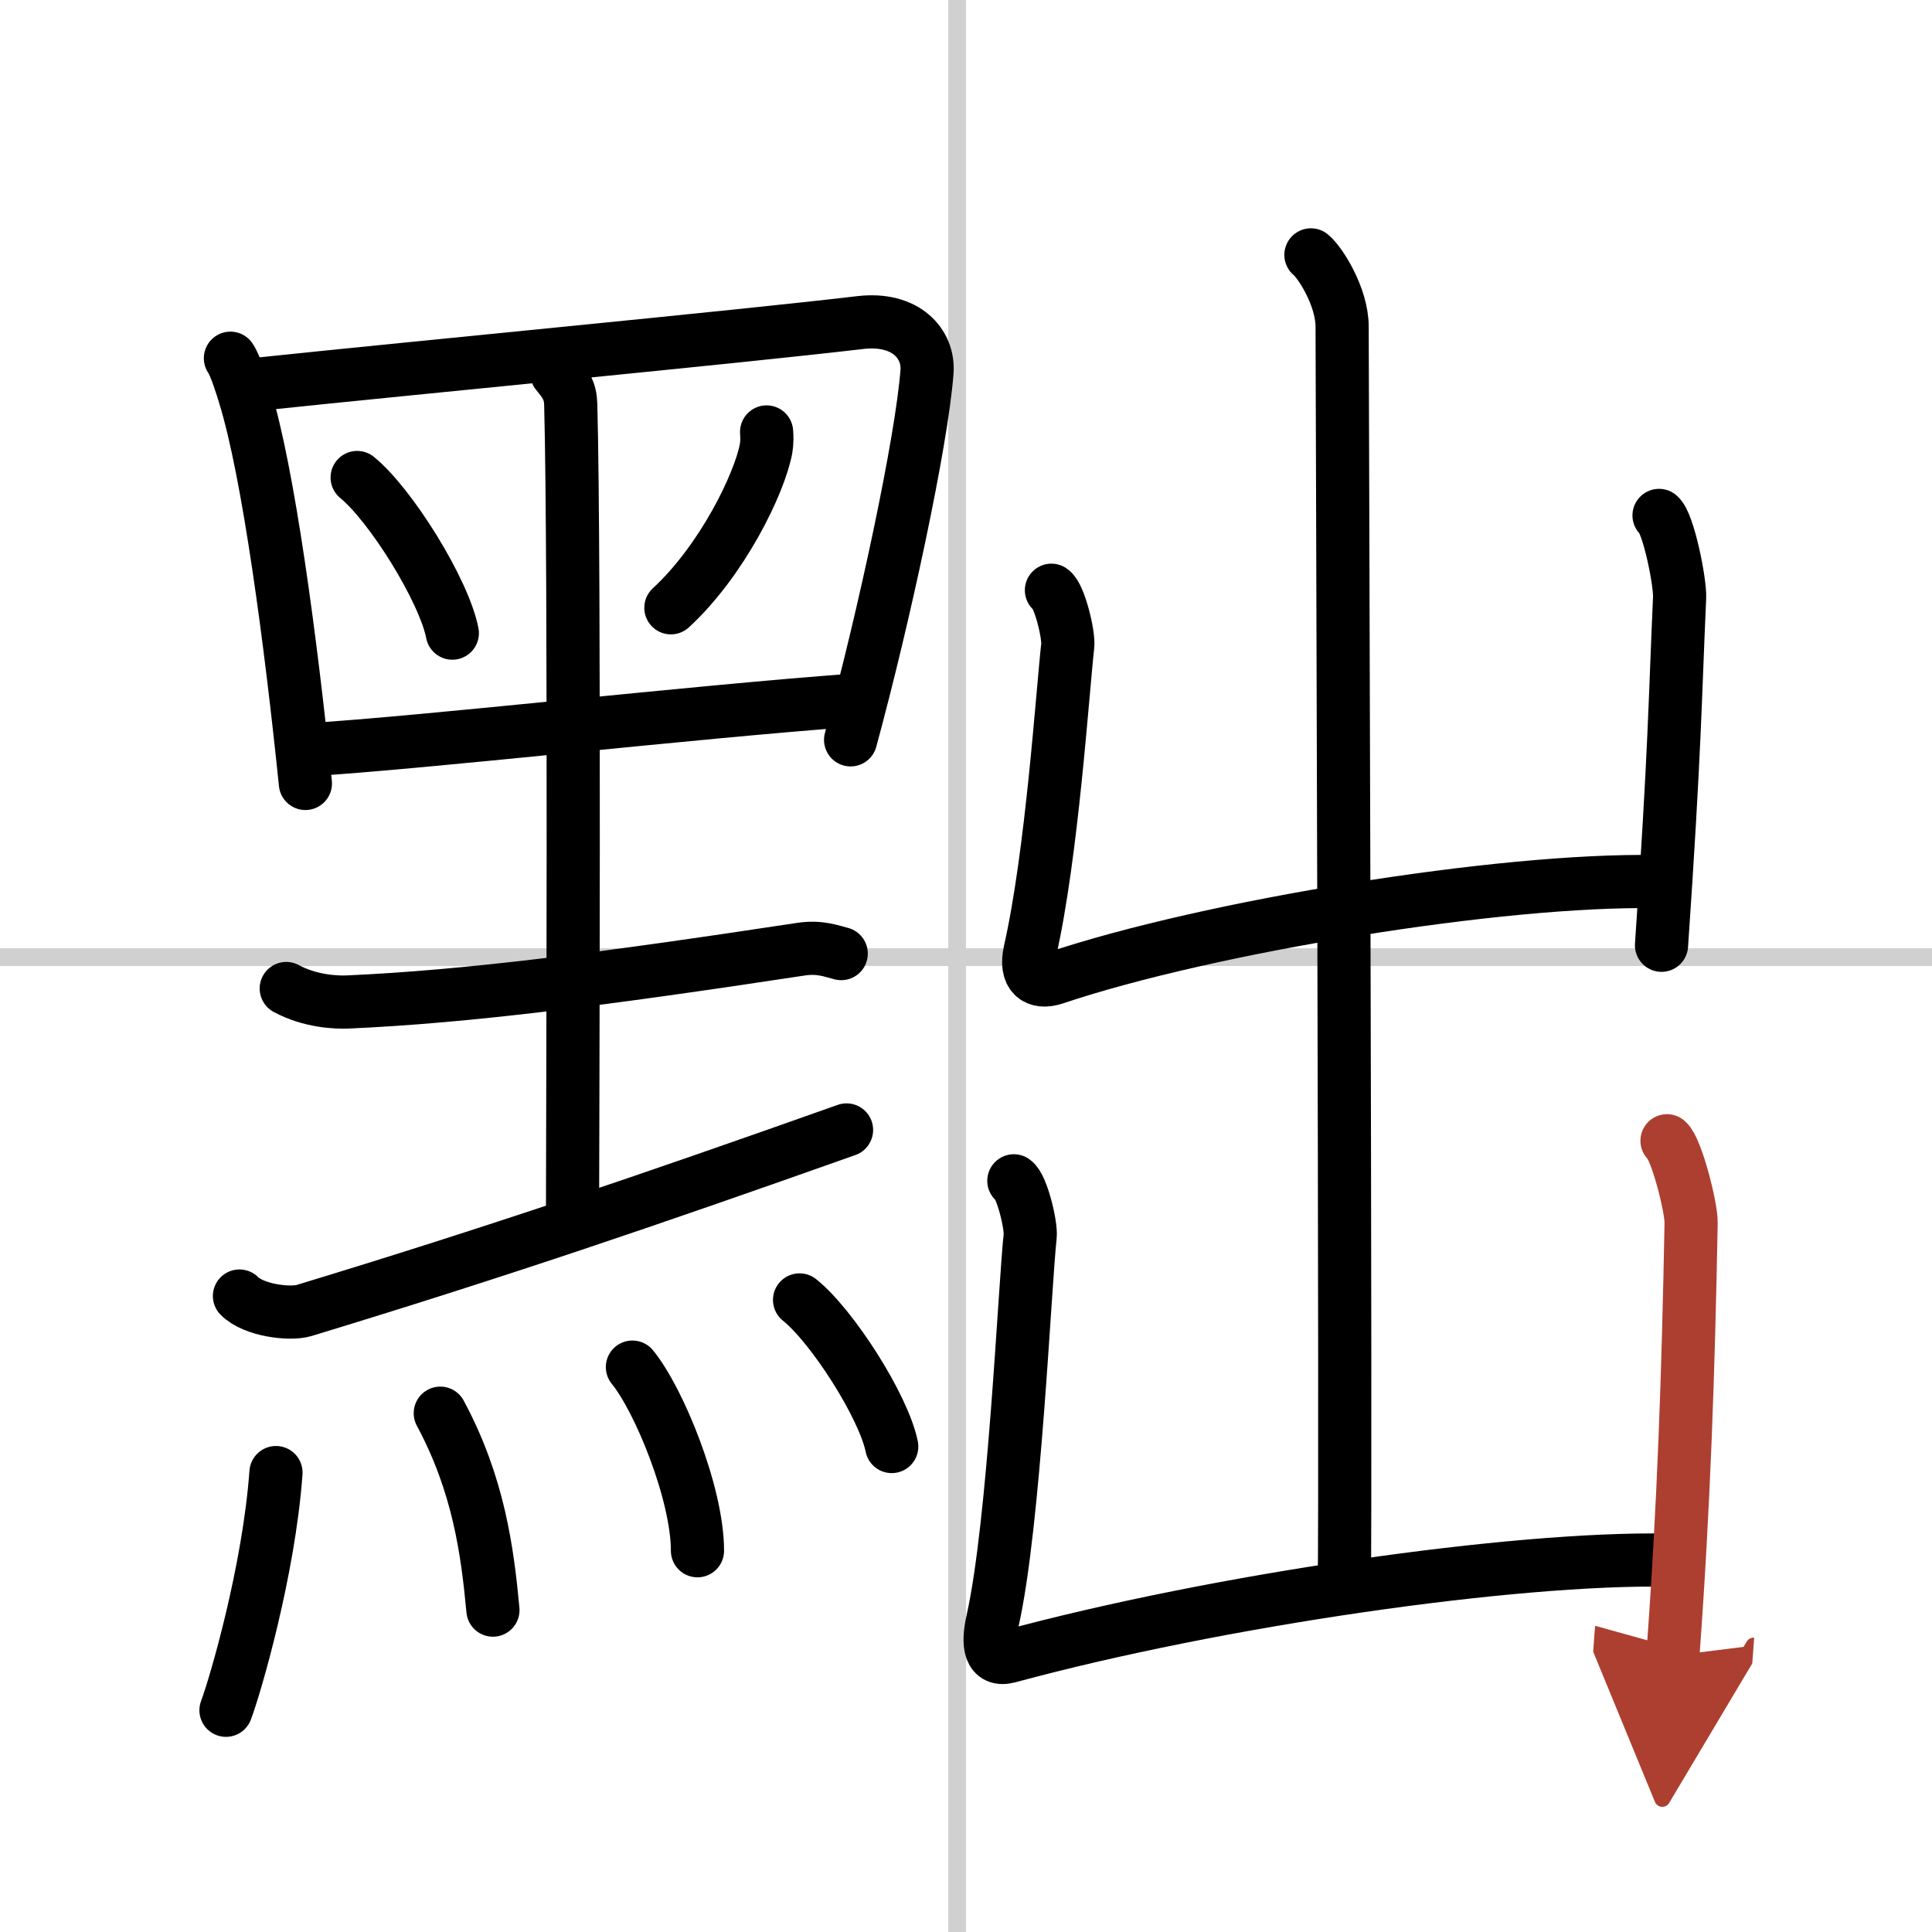
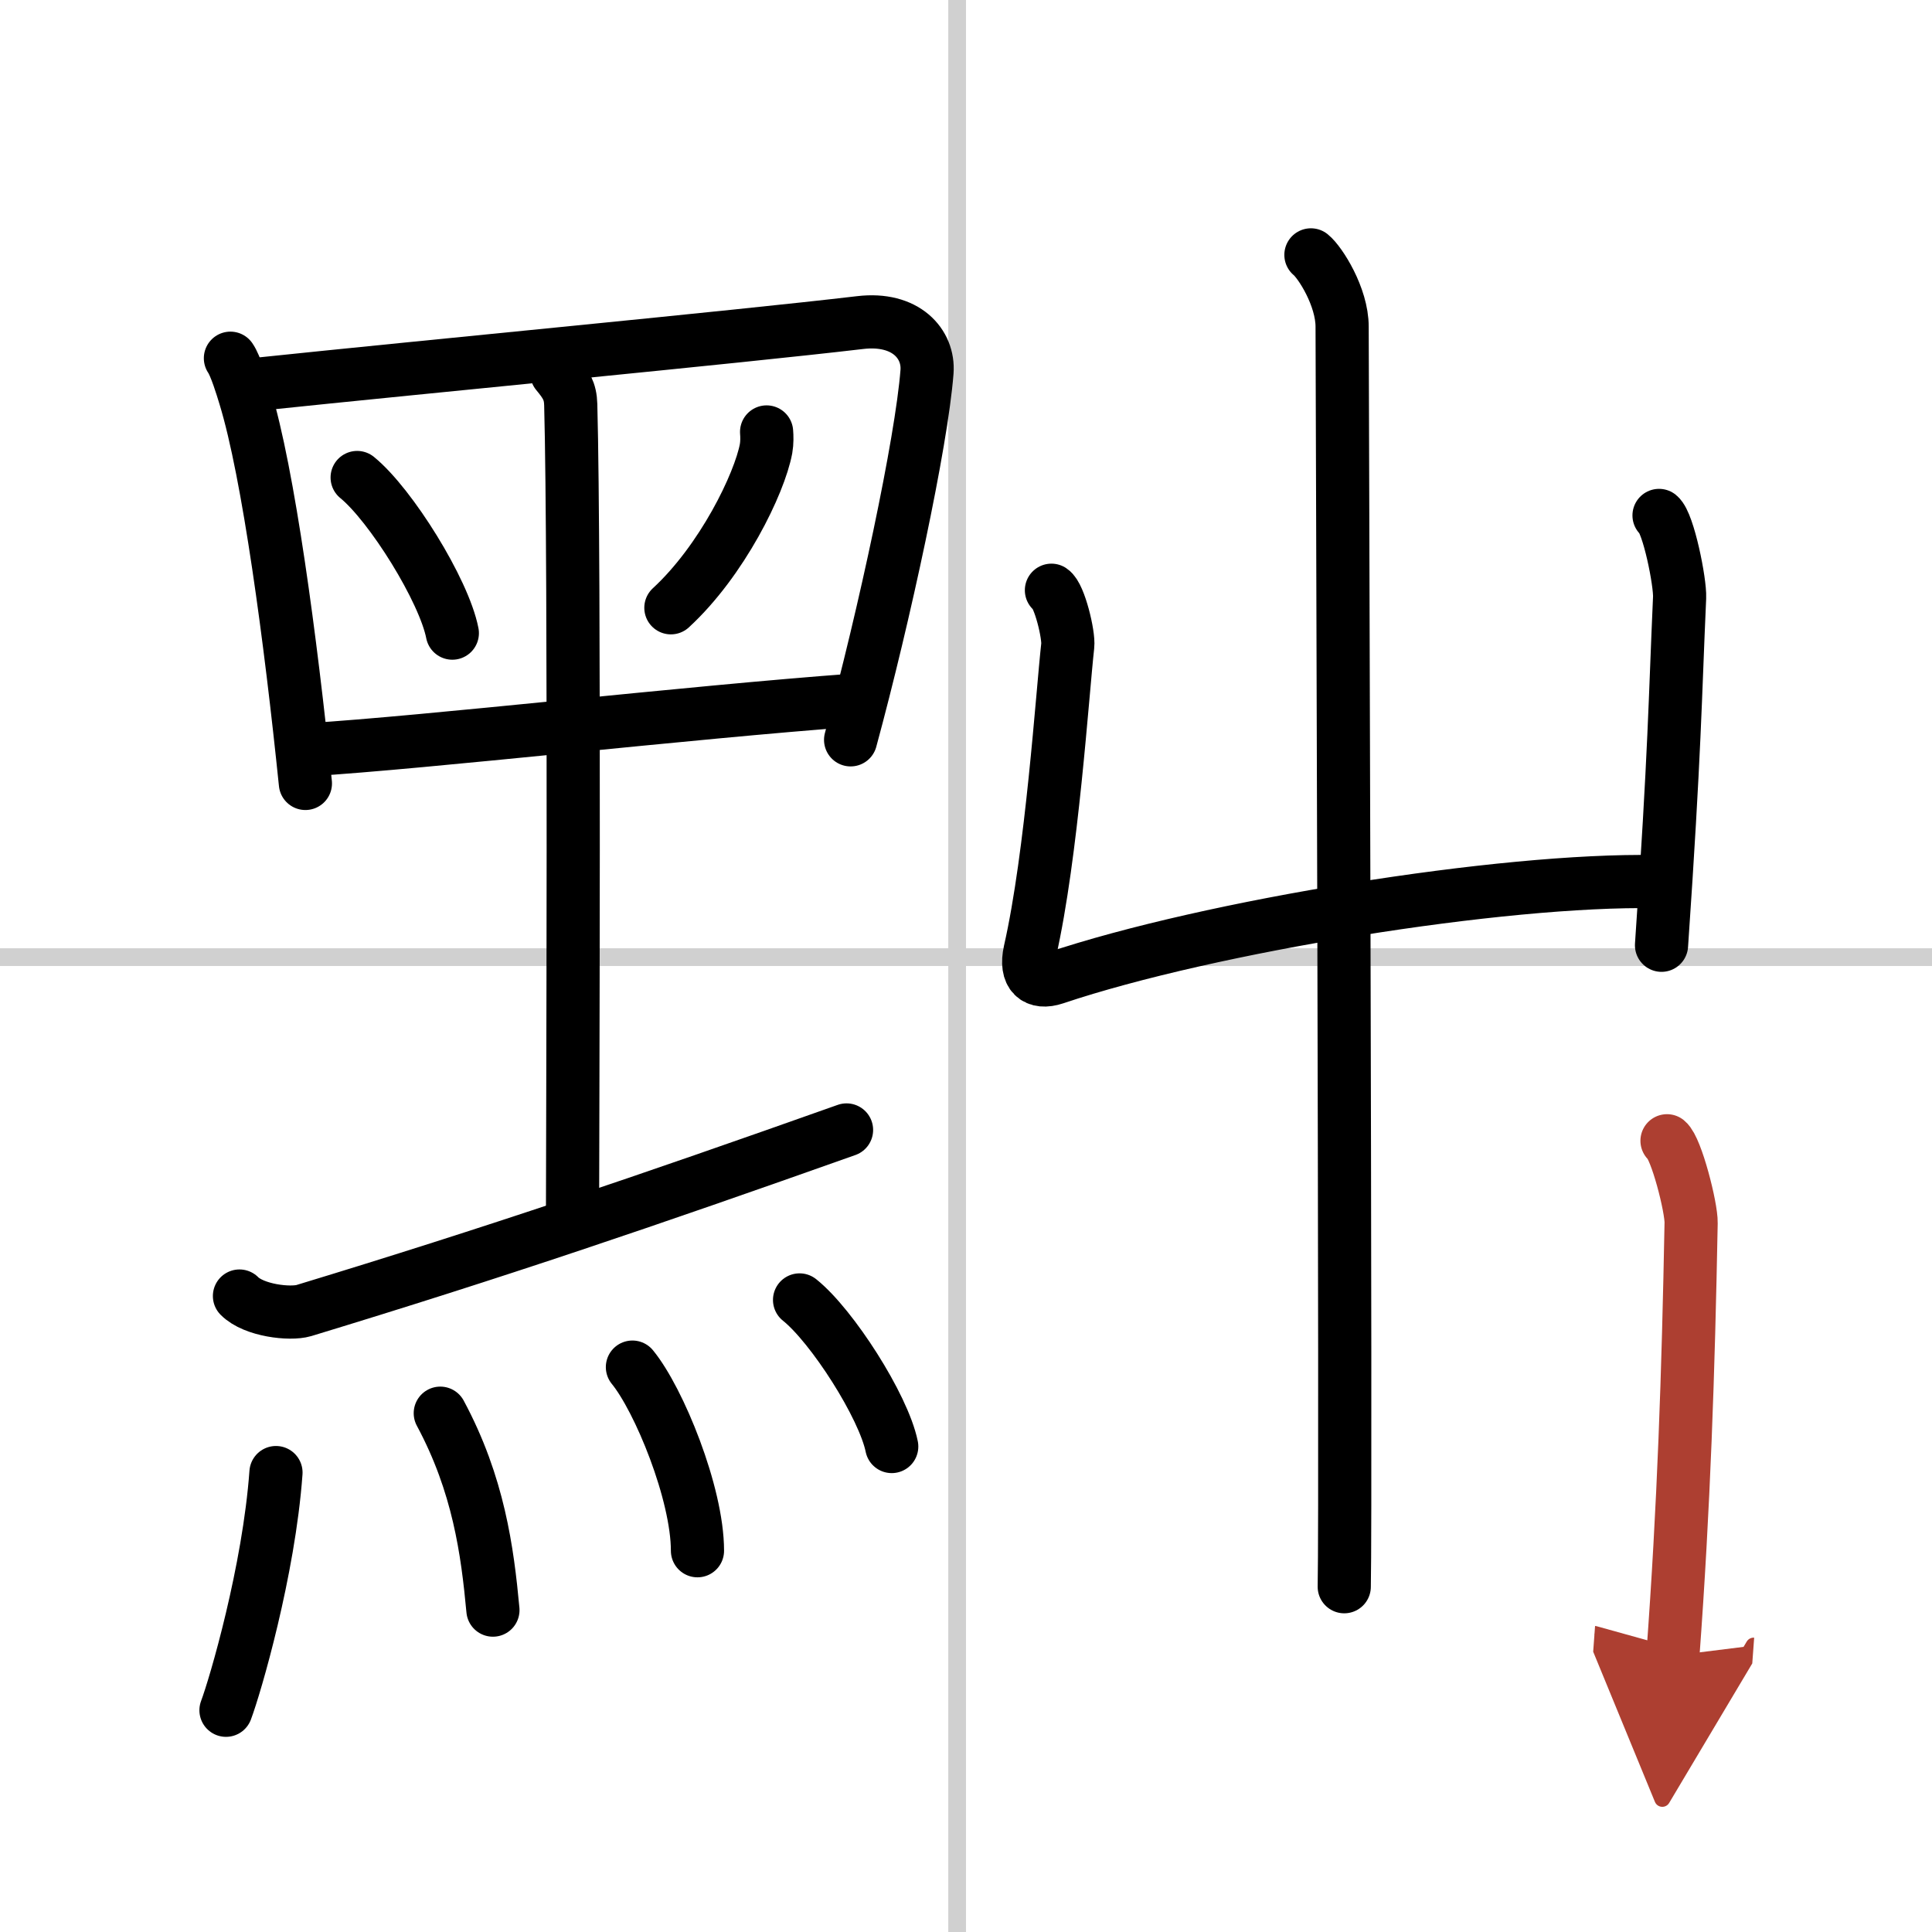
<svg xmlns="http://www.w3.org/2000/svg" width="400" height="400" viewBox="0 0 109 109">
  <defs>
    <marker id="a" markerWidth="4" orient="auto" refX="1" refY="5" viewBox="0 0 10 10">
      <polyline points="0 0 10 5 0 10 1 5" fill="#ad3f31" stroke="#ad3f31" />
    </marker>
  </defs>
  <g fill="none" stroke="#000" stroke-linecap="round" stroke-linejoin="round" stroke-width="3">
    <rect width="100%" height="100%" fill="#fff" stroke="#fff" />
    <line x1="54" x2="54" y2="109" stroke="#d0d0d0" stroke-width="1" />
    <line x2="109" y1="54" y2="54" stroke="#d0d0d0" stroke-width="1" />
    <path d="m13 20.21c0.29 0.42 0.66 1.63 0.82 2.16 1.33 4.33 2.58 13.74 3.41 21.83" />
    <path d="m14.62 21.67c9.44-0.99 26.85-2.64 33.9-3.47 2.59-0.31 3.9 1.21 3.78 2.78-0.31 4-2.4 13.73-4.31 20.76" />
    <path d="m20.15 26.94c1.9 1.55 4.9 6.37 5.37 8.78" />
    <path d="m43.25 24.37c0.02 0.23 0.03 0.6-0.03 0.94-0.37 1.98-2.48 6.32-5.37 8.98" />
    <path d="m17.39 42.3c6.8-0.42 21.43-2.11 30.82-2.8" />
    <path d="m31.41 21.05c0.52 0.63 0.77 1.01 0.79 1.78 0.24 8.9 0.1 42.88 0.1 46.01" />
-     <path d="m16.15 55.77c1.35 0.73 2.83 0.79 3.48 0.76 6.73-0.3 14.37-1.28 25.57-2.98 1.07-0.16 1.73 0.12 2.26 0.25" />
    <path d="m13.51 73.12c0.81 0.82 2.85 1.05 3.63 0.82 10.79-3.28 19.29-6.17 30.62-10.19" />
    <path d="m15.57 83.08c-0.4 5.55-2.3 12.03-2.82 13.41" />
    <path d="m24.84 79.73c2.16 4.02 2.66 7.77 2.97 11.11" />
    <path d="m35.68 77.13c1.5 1.83 3.67 7.13 3.67 10.36" />
    <path d="m45.11 73.34c1.83 1.46 4.74 6 5.2 8.27" />
    <path d="m73.96 14.38c0.53 0.43 1.76 2.37 1.76 4.05 0 0.86 0.23 65.76 0.12 71.09" />
    <path d="m59.32 33.3c0.46 0.3 0.99 2.53 0.92 3.13-0.3 2.68-0.89 11.78-2.13 17.24-0.3 1.34 0.34 1.87 1.41 1.51 8.72-2.93 25.25-5.6 33.88-5.44" />
    <path d="m93.6 29.08c0.53 0.43 1.2 3.77 1.16 4.64-0.26 5.78-0.26 8.53-1.02 19.61" />
-     <path d="m57.2 66.62c0.46 0.3 0.99 2.53 0.92 3.13-0.3 2.68-0.89 16.24-2.12 21.69-0.3 1.34-0.17 2.31 0.91 2.02 11.85-3.21 28.55-5.6 37.18-5.44" />
    <path d="m94.05 64.36c0.53 0.43 1.38 3.77 1.36 4.64-0.16 8.5-0.41 16-1.03 24.41" marker-end="url(#a)" stroke="#ad3f31" />
  </g>
</svg>